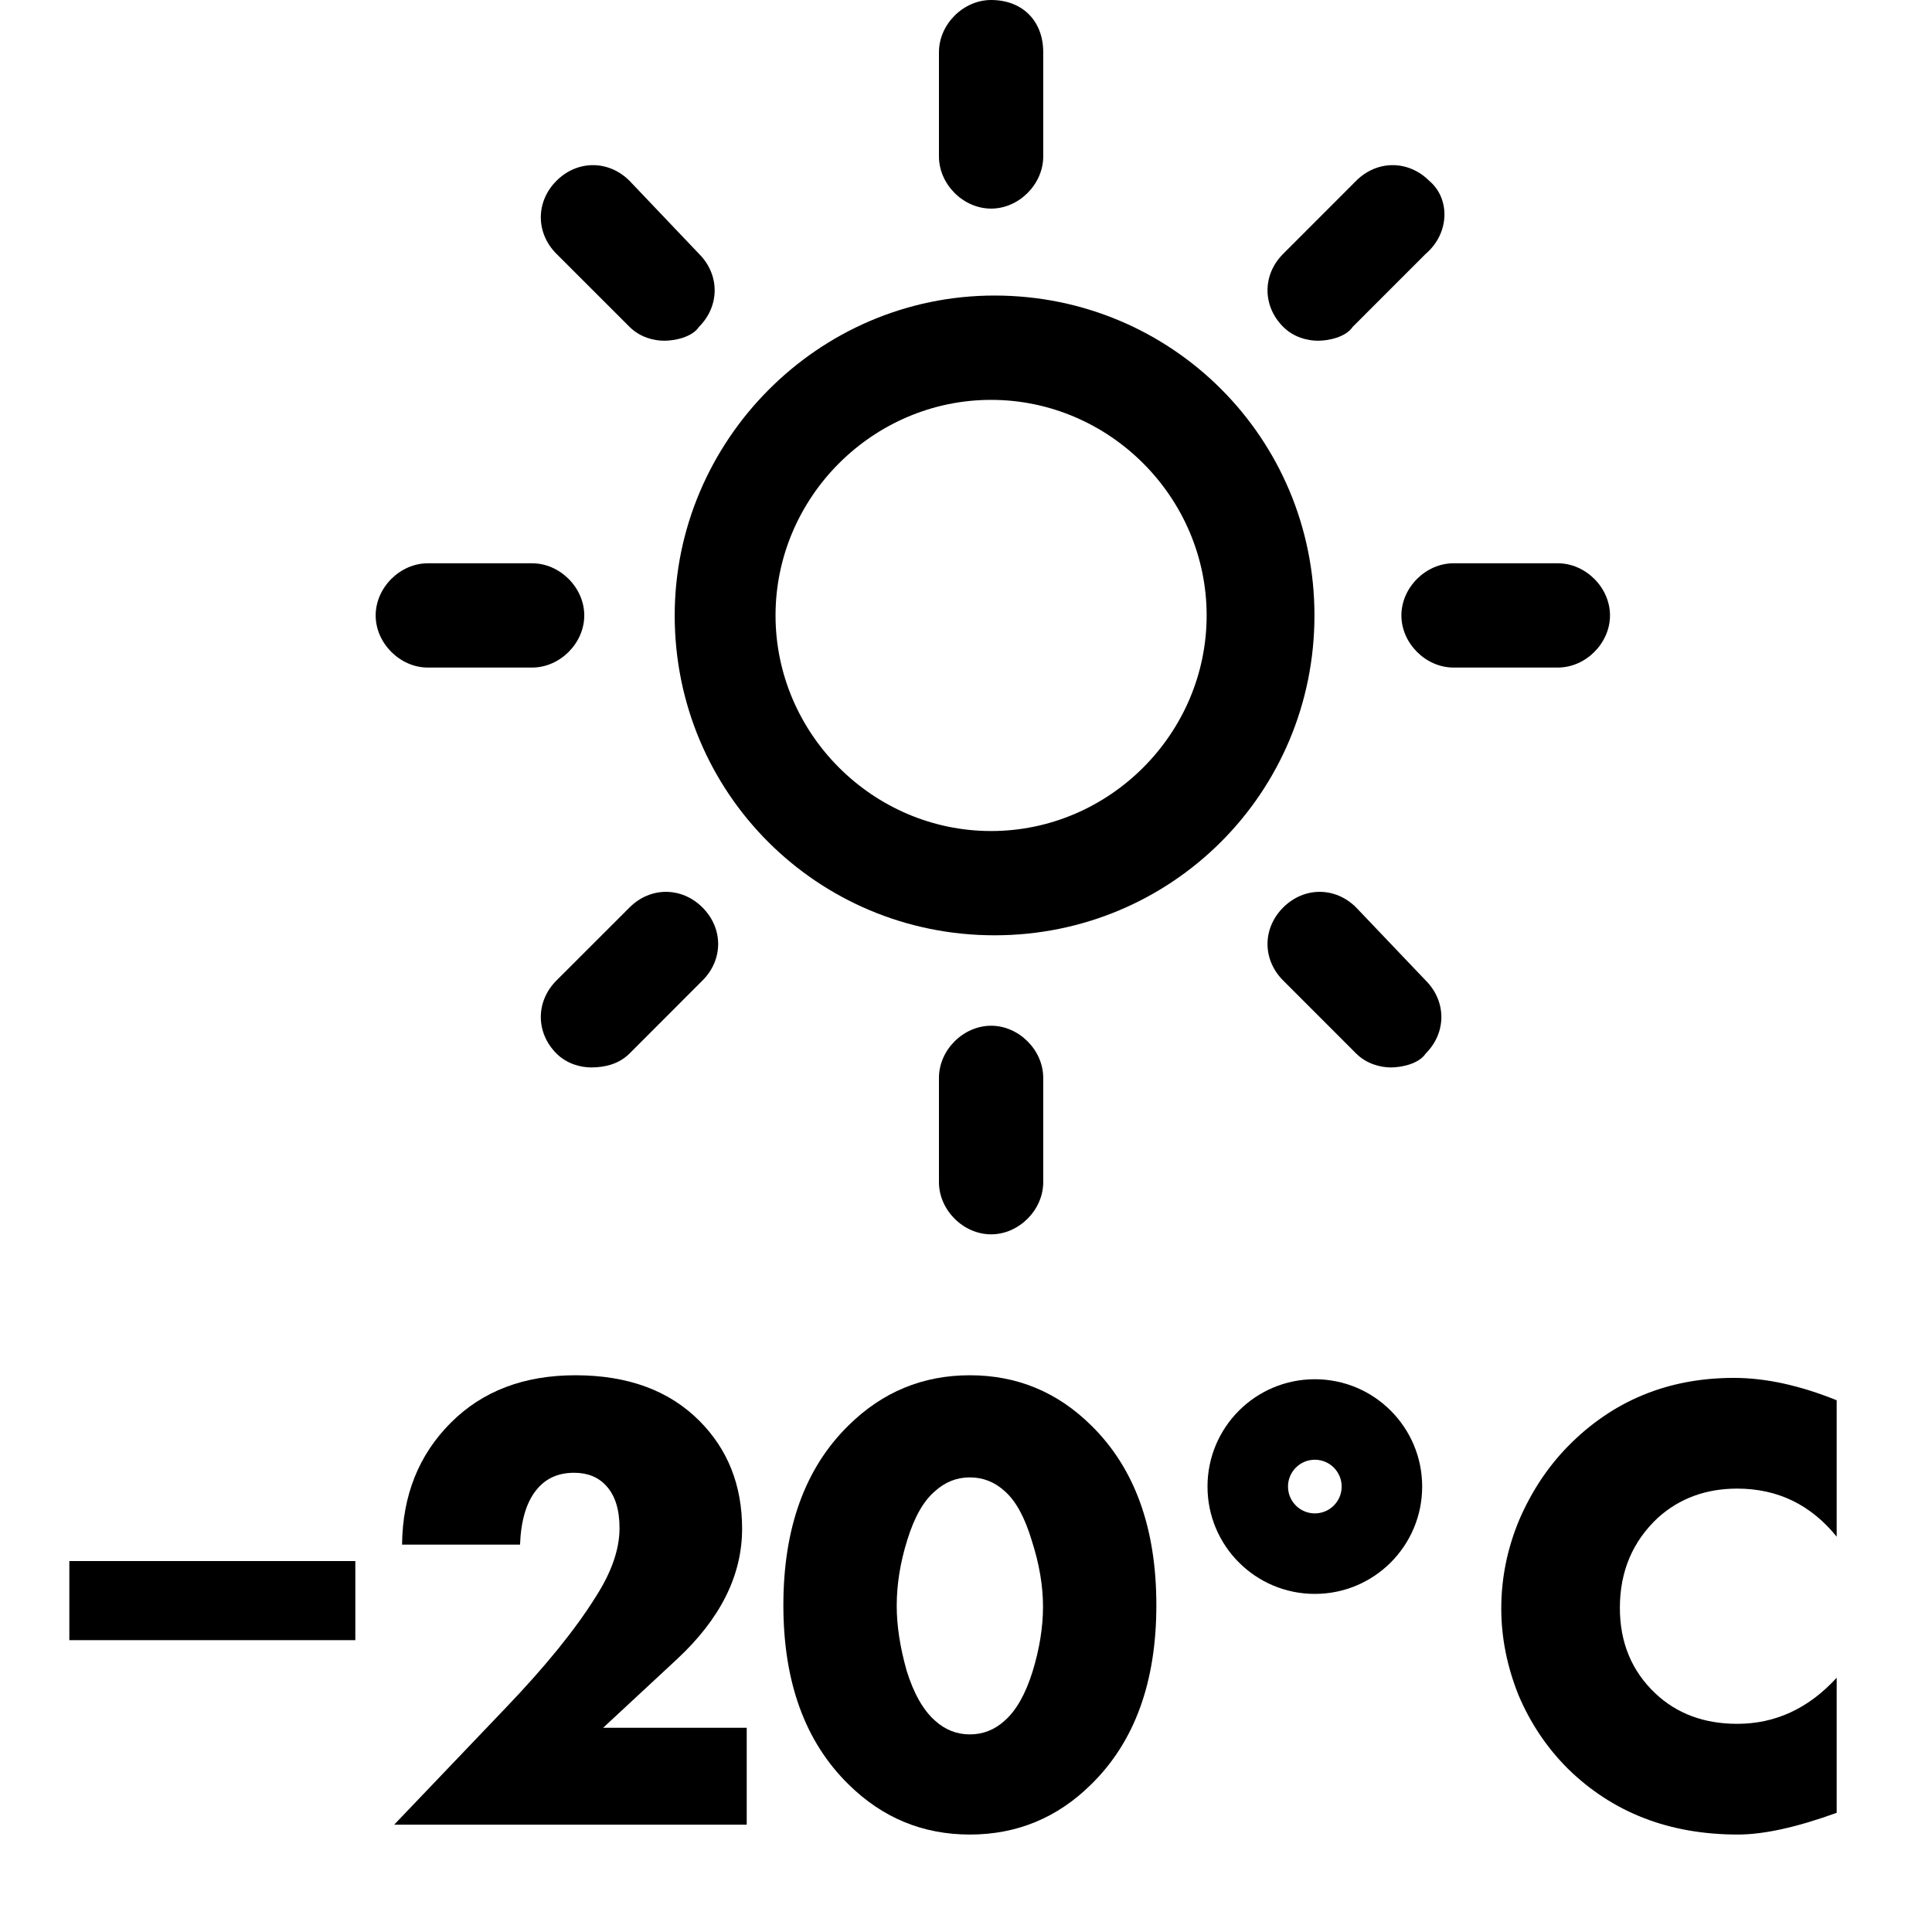
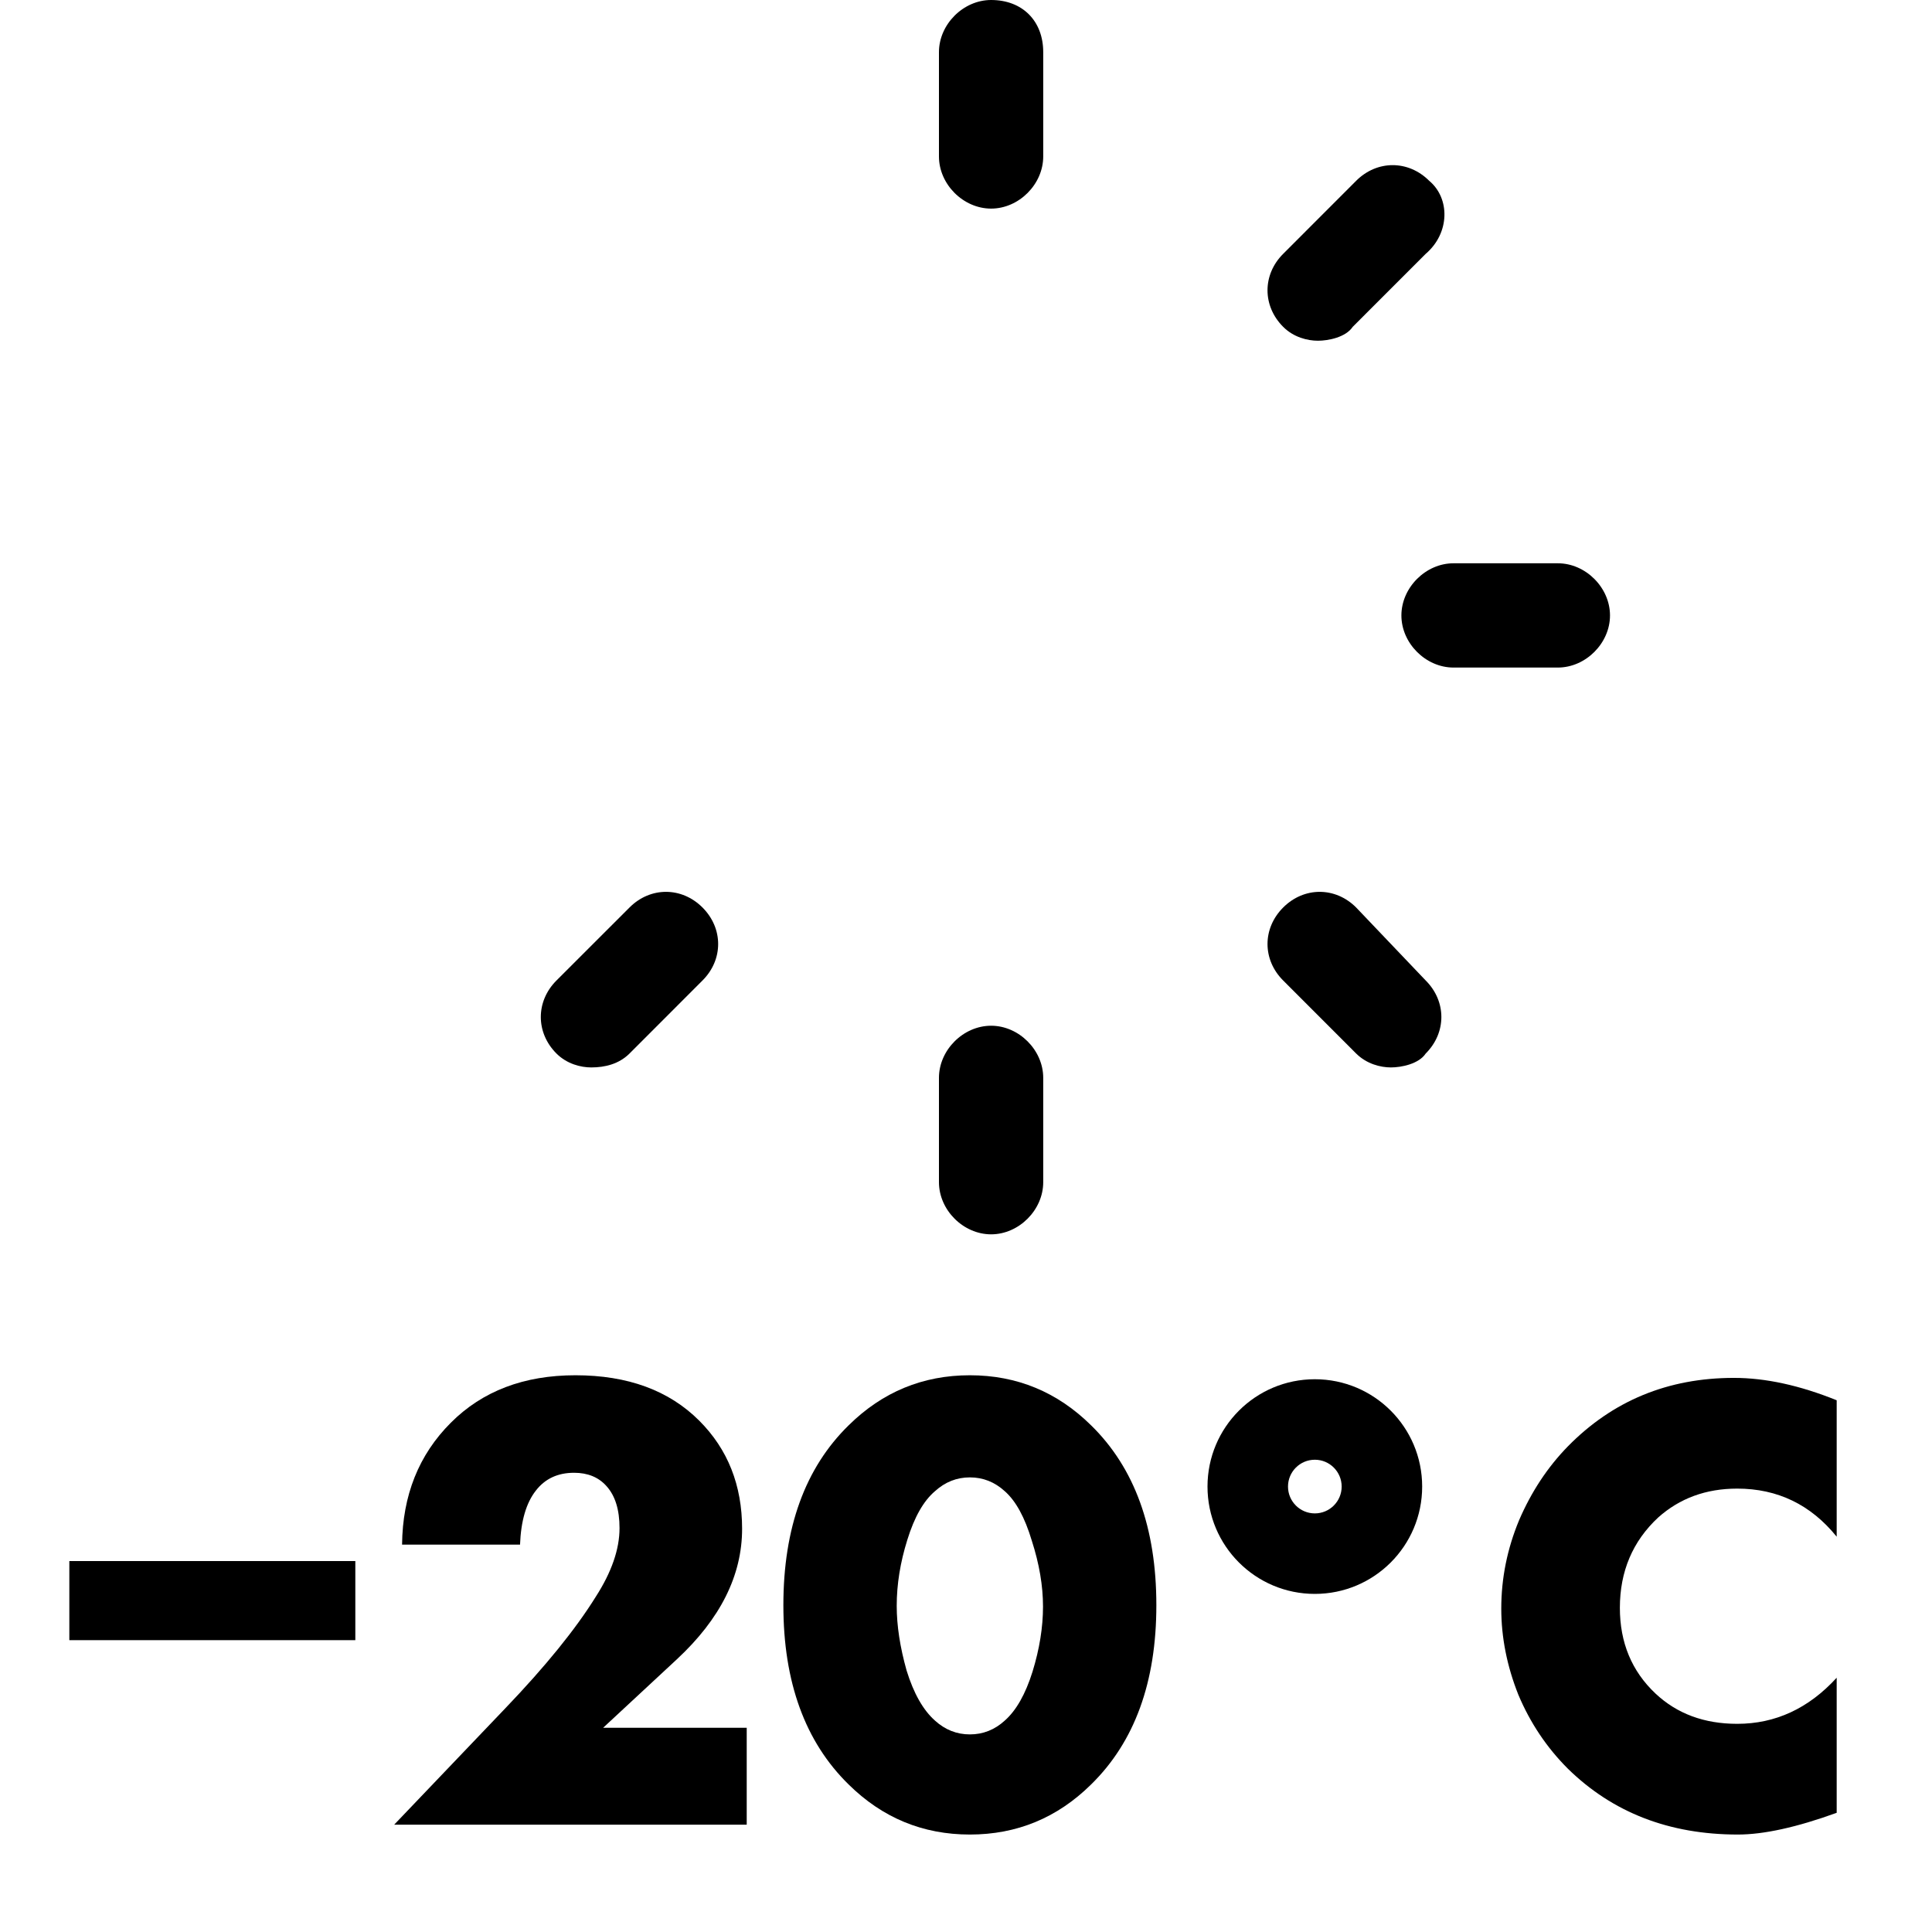
<svg xmlns="http://www.w3.org/2000/svg" width="73" height="73" viewBox="0 0 36 36" fill="none">
  <path d="M1.292 30.562V29.088H3.158H4.754H6.621V30.562H4.754H3.158H1.292Z" fill="black" />
  <path d="M13.914 32.195V34H7.345L9.42 31.827C10.165 31.049 10.726 30.357 11.102 29.752C11.397 29.293 11.544 28.867 11.544 28.474C11.544 28.131 11.463 27.869 11.299 27.689C11.152 27.525 10.951 27.443 10.697 27.443C10.394 27.443 10.157 27.553 9.985 27.775C9.805 28.004 9.707 28.339 9.69 28.782H7.492C7.501 27.865 7.803 27.107 8.401 26.51C8.99 25.92 9.764 25.626 10.722 25.626C11.696 25.626 12.466 25.908 13.03 26.473C13.562 27.005 13.828 27.676 13.828 28.487C13.828 29.355 13.423 30.165 12.613 30.918L11.238 32.195H13.914Z" fill="black" />
  <path d="M18.723 27.787C18.535 27.615 18.318 27.529 18.072 27.529C17.827 27.529 17.61 27.615 17.421 27.787C17.209 27.967 17.037 28.27 16.906 28.695C16.775 29.113 16.709 29.522 16.709 29.923C16.709 30.292 16.771 30.693 16.893 31.127C17.024 31.552 17.2 31.863 17.421 32.06C17.61 32.232 17.827 32.318 18.072 32.318C18.318 32.318 18.535 32.232 18.723 32.06C18.936 31.872 19.108 31.569 19.239 31.151C19.37 30.726 19.435 30.32 19.435 29.936C19.435 29.551 19.366 29.142 19.226 28.708C19.096 28.274 18.928 27.967 18.723 27.787ZM21.547 29.911C21.547 31.344 21.142 32.457 20.331 33.251C19.701 33.873 18.948 34.184 18.072 34.184C17.196 34.184 16.443 33.873 15.813 33.251C15.002 32.457 14.597 31.344 14.597 29.911C14.597 28.47 15.002 27.353 15.813 26.559C16.443 25.937 17.196 25.626 18.072 25.626C18.948 25.626 19.701 25.937 20.331 26.559C21.142 27.353 21.547 28.47 21.547 29.911Z" fill="black" />
  <path d="M34.224 31.262V33.779C33.479 34.049 32.865 34.184 32.382 34.184C31.105 34.184 30.049 33.775 29.214 32.956C28.821 32.563 28.514 32.105 28.293 31.581C28.081 31.049 27.974 30.513 27.974 29.973C27.974 29.408 28.085 28.859 28.306 28.327C28.535 27.795 28.838 27.337 29.214 26.952C30.049 26.101 31.081 25.675 32.309 25.675C32.898 25.675 33.536 25.814 34.224 26.092V28.634C33.741 28.037 33.123 27.738 32.37 27.738C31.789 27.738 31.298 27.918 30.896 28.278C30.422 28.72 30.184 29.281 30.184 29.96C30.184 30.607 30.405 31.139 30.847 31.556C31.248 31.933 31.756 32.121 32.37 32.121C33.082 32.121 33.7 31.835 34.224 31.262Z" fill="black" />
  <path fill-rule="evenodd" clip-rule="evenodd" d="M24.5 28.2C24.776 28.2 25 27.976 25 27.7C25 27.424 24.776 27.2 24.5 27.2C24.224 27.2 24 27.424 24 27.7C24 27.976 24.224 28.2 24.5 28.2ZM24.5 29.7C25.605 29.7 26.5 28.805 26.5 27.7C26.5 26.595 25.605 25.7 24.5 25.7C23.395 25.7 22.5 26.595 22.5 27.7C22.5 28.805 23.395 29.7 24.5 29.7Z" fill="black" />
  <path d="M18.468 0C17.949 0 17.496 0.454 17.496 0.972V2.915C17.496 3.434 17.949 3.887 18.468 3.887C18.986 3.887 19.439 3.434 19.439 2.915V0.972C19.439 0.389 19.051 0 18.468 0Z" fill="black" />
  <path d="M19.439 22.028V20.084C19.439 19.566 18.986 19.113 18.468 19.113C17.949 19.113 17.496 19.566 17.496 20.084V22.028C17.496 22.547 17.949 23 18.468 23C18.986 23 19.439 22.547 19.439 22.028Z" fill="black" />
  <path d="M29.028 10.496H27.084C26.566 10.496 26.113 10.949 26.113 11.468C26.113 11.986 26.566 12.439 27.084 12.439H29.028C29.547 12.439 30 11.986 30 11.468C30 10.949 29.547 10.496 29.028 10.496Z" fill="black" />
-   <path d="M7.972 10.496C7.454 10.496 7 10.949 7 11.468C7 11.986 7.454 12.439 7.972 12.439H9.915C10.434 12.439 10.887 11.986 10.887 11.468C10.887 10.949 10.434 10.496 9.915 10.496H7.972Z" fill="black" />
  <path d="M26.631 3.369C26.242 2.98 25.659 2.98 25.27 3.369L23.91 4.73C23.521 5.118 23.521 5.701 23.91 6.09C24.104 6.285 24.363 6.349 24.558 6.349C24.752 6.349 25.076 6.285 25.206 6.09L26.566 4.73C27.02 4.341 27.02 3.693 26.631 3.369Z" fill="black" />
  <path d="M11.73 19.631L13.09 18.27C13.479 17.882 13.479 17.299 13.09 16.91C12.701 16.521 12.118 16.521 11.73 16.91L10.369 18.27C9.98 18.659 9.98 19.242 10.369 19.631C10.563 19.825 10.822 19.89 11.017 19.89C11.276 19.89 11.535 19.825 11.73 19.631Z" fill="black" />
  <path d="M25.27 16.91C24.882 16.521 24.299 16.521 23.91 16.91C23.521 17.299 23.521 17.882 23.91 18.27L25.27 19.631C25.465 19.825 25.724 19.89 25.918 19.89C26.113 19.89 26.437 19.825 26.566 19.631C26.955 19.242 26.955 18.659 26.566 18.27L25.27 16.91Z" fill="black" />
-   <path d="M11.73 3.369C11.341 2.98 10.758 2.98 10.369 3.369C9.98 3.758 9.98 4.341 10.369 4.73L11.73 6.09C11.924 6.285 12.183 6.349 12.377 6.349C12.572 6.349 12.896 6.285 13.025 6.09C13.414 5.701 13.414 5.118 13.025 4.73L11.73 3.369Z" fill="black" />
-   <path d="M12.572 11.468C12.572 14.772 15.228 17.428 18.532 17.428C21.837 17.428 24.493 14.772 24.493 11.468C24.493 8.163 21.837 5.507 18.532 5.507C15.228 5.507 12.572 8.228 12.572 11.468ZM18.468 7.451C20.67 7.451 22.484 9.265 22.484 11.468C22.484 13.671 20.67 15.485 18.468 15.485C16.265 15.485 14.451 13.671 14.451 11.468C14.451 9.265 16.265 7.451 18.468 7.451Z" fill="black" />
</svg>